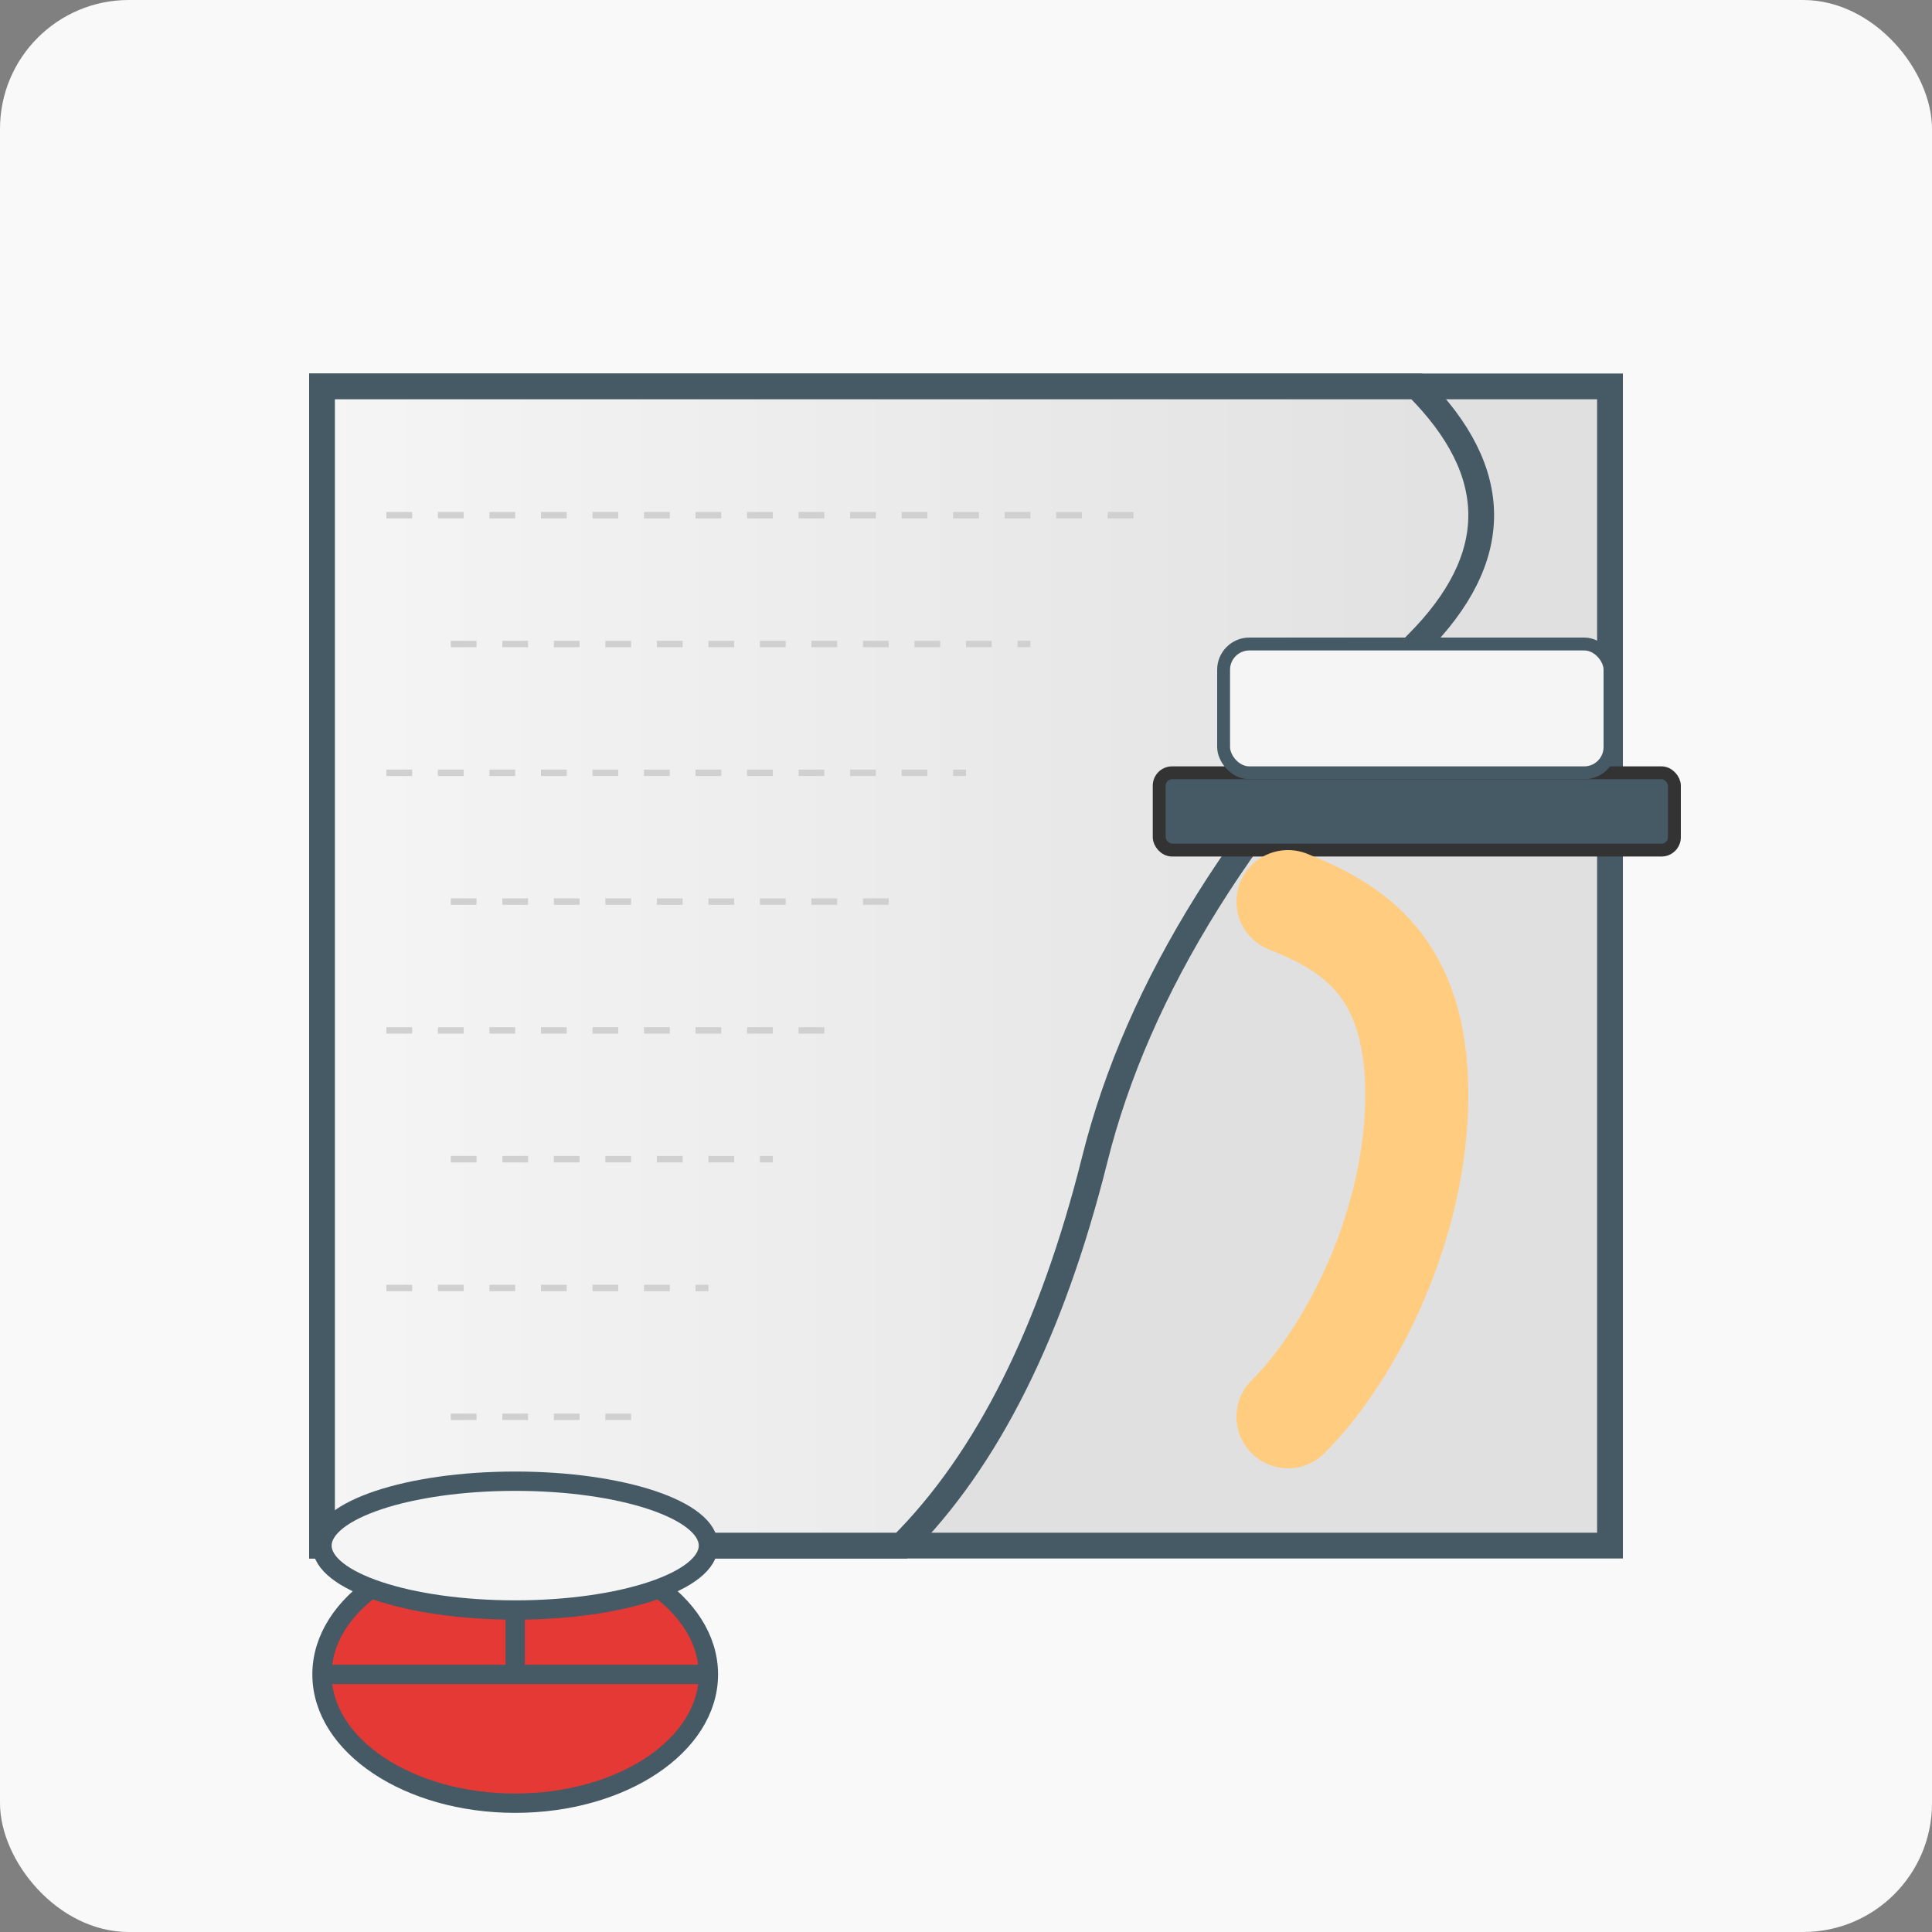
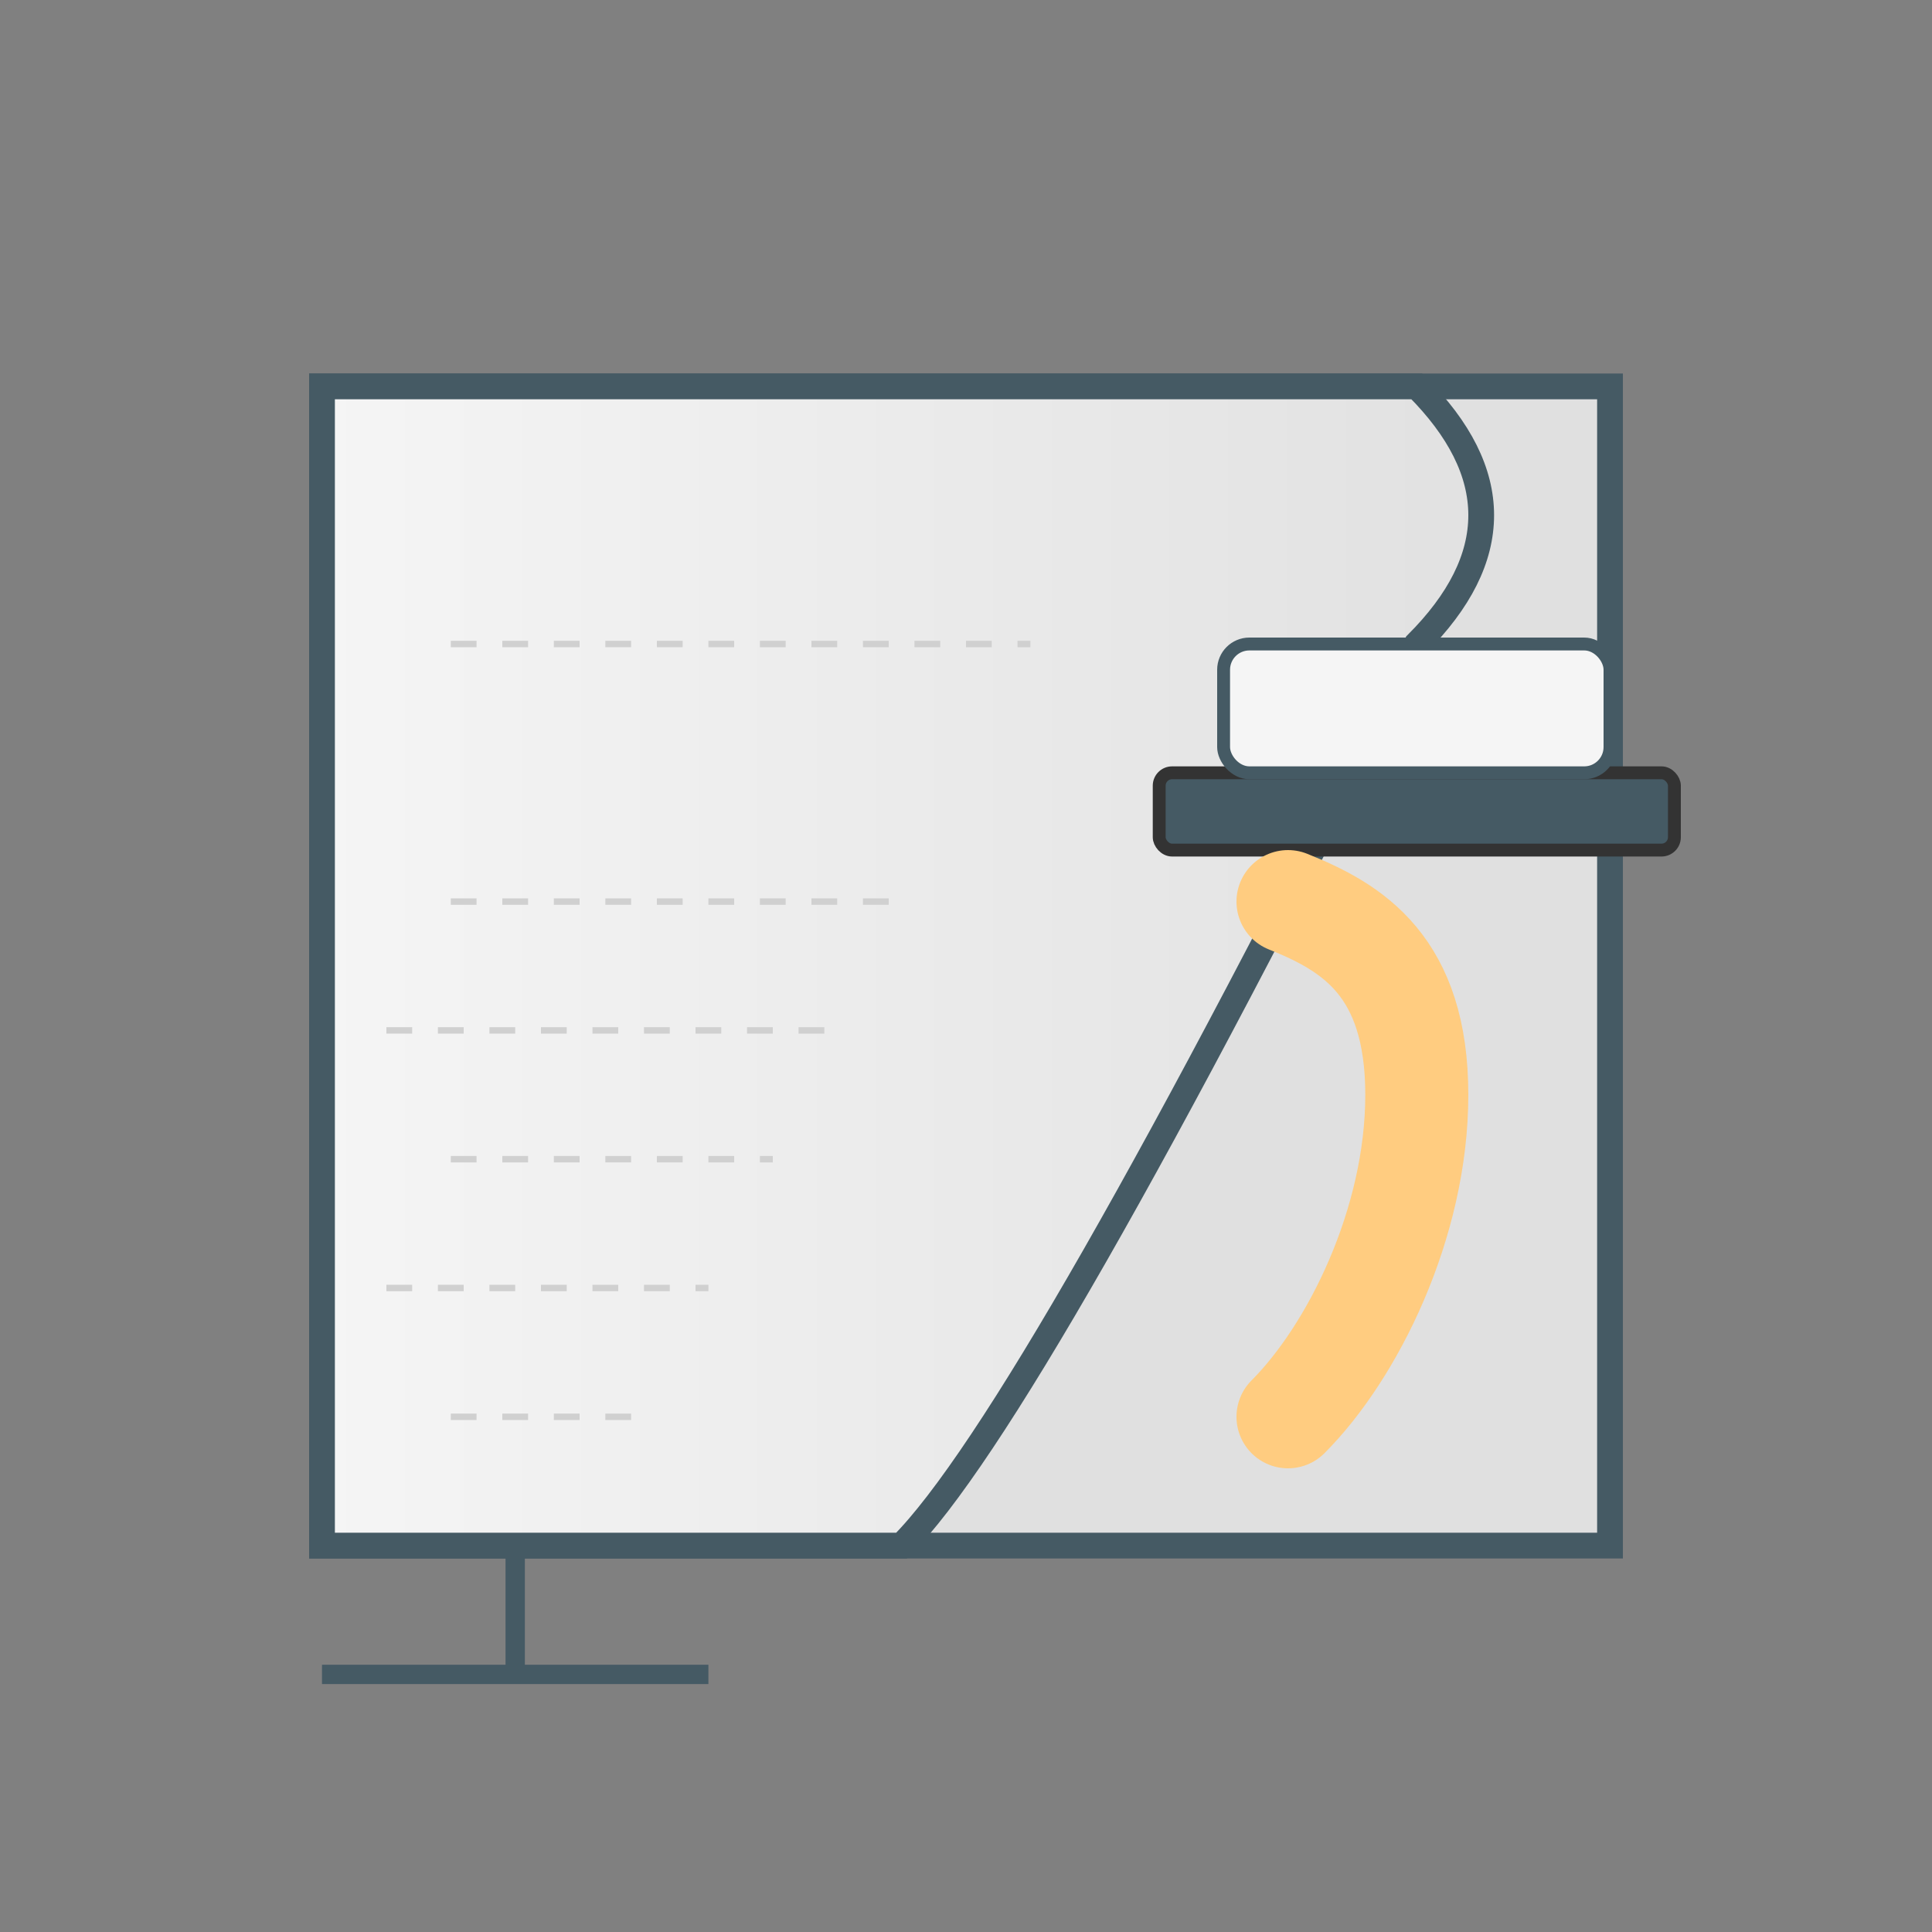
<svg xmlns="http://www.w3.org/2000/svg" width="150" height="150" viewBox="0 0 150 150">
  <rect x="0" y="0" width="150" height="150" fill="#808080" stroke="none" />
-   <rect width="150" height="150" fill="#f9f9f9" rx="10" ry="10" />
  <rect x="25" y="30" width="100" height="90" fill="#e0e0e0" stroke="#455a64" stroke-width="2" />
  <linearGradient id="plasterGradient" x1="0%" y1="0%" x2="100%" y2="0%">
    <stop offset="0%" style="stop-color:#f5f5f5;stop-opacity:1" />
    <stop offset="100%" style="stop-color:#e0e0e0;stop-opacity:1" />
  </linearGradient>
-   <path d="M25,30 L110,30 Q120,40 110,50 Q90,70 85,90 Q80,110 70,120 L25,120 Z" fill="url(#plasterGradient)" stroke="#455a64" stroke-width="2" />
+   <path d="M25,30 L110,30 Q120,40 110,50 Q80,110 70,120 L25,120 Z" fill="url(#plasterGradient)" stroke="#455a64" stroke-width="2" />
  <rect x="90" y="60" width="40" height="6" rx="1" ry="1" fill="#455a64" stroke="#333" stroke-width="1" />
  <rect x="95" y="50" width="30" height="10" rx="2" ry="2" fill="#f5f5f5" stroke="#455a64" stroke-width="1" />
-   <ellipse cx="40" cy="130" rx="15" ry="10" fill="#e53935" stroke="#455a64" stroke-width="1.5" />
  <path d="M25,130 L55,130" stroke="#455a64" stroke-width="1.5" />
  <path d="M40,120 L40,130" stroke="#455a64" stroke-width="1.5" />
-   <ellipse cx="40" cy="120" rx="15" ry="5" fill="#f5f5f5" stroke="#455a64" stroke-width="1.5" />
  <path d="M100,70 C105,72 110,75 110,85 C110,95 105,105 100,110" stroke="#ffcc80" stroke-width="8" fill="none" stroke-linecap="round" />
  <g stroke="#d0d0d0" stroke-width="0.5" stroke-dasharray="2,2">
-     <line x1="30" y1="40" x2="90" y2="40" />
    <line x1="35" y1="50" x2="80" y2="50" />
-     <line x1="30" y1="60" x2="75" y2="60" />
    <line x1="35" y1="70" x2="70" y2="70" />
    <line x1="30" y1="80" x2="65" y2="80" />
    <line x1="35" y1="90" x2="60" y2="90" />
    <line x1="30" y1="100" x2="55" y2="100" />
    <line x1="35" y1="110" x2="50" y2="110" />
  </g>
</svg>